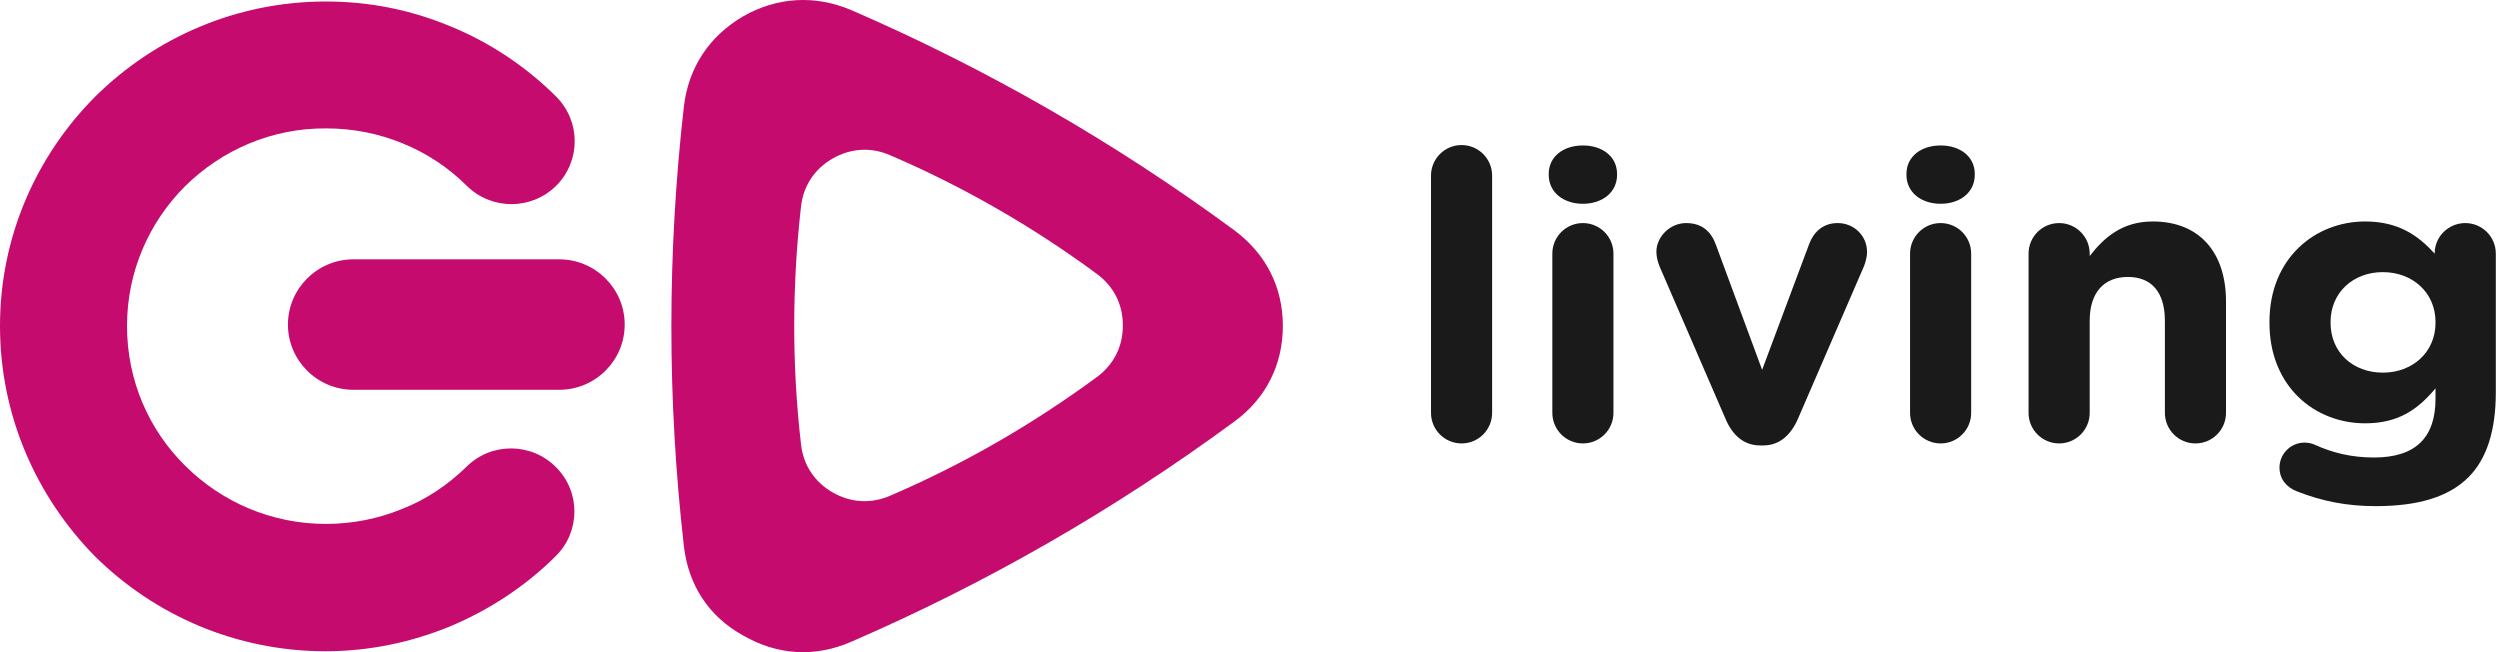
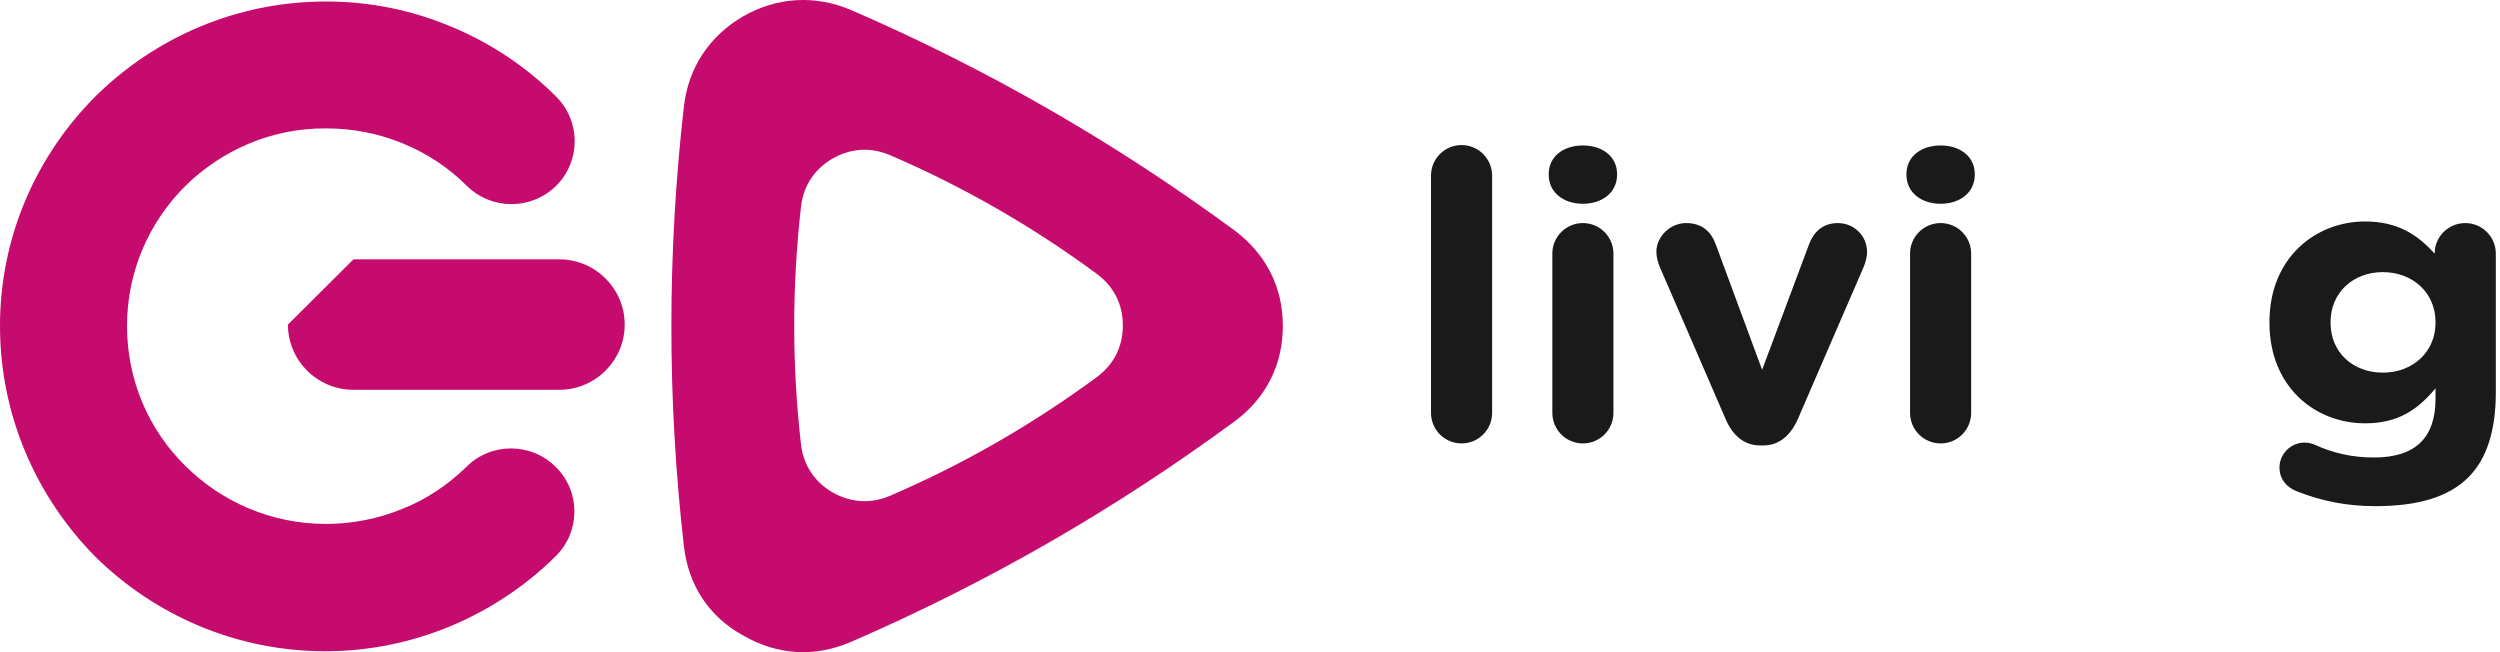
<svg xmlns="http://www.w3.org/2000/svg" width="92" height="24" viewBox="0 0 92 24" fill="none">
  <path d="M52.661 15.193C52.661 15.815 53.164 16.318 53.785 16.318C54.407 16.318 54.91 15.815 54.91 15.193V6.463C54.91 5.841 54.407 5.338 53.785 5.338C53.164 5.338 52.661 5.841 52.661 6.463V15.193Z" fill="#1A1A1A" />
  <path d="M56.993 6.433C56.993 7.084 57.54 7.499 58.25 7.499C58.961 7.499 59.508 7.084 59.508 6.433V6.404C59.508 5.753 58.961 5.353 58.25 5.353C57.54 5.353 56.993 5.753 56.993 6.404V6.433ZM57.126 15.193C57.126 15.815 57.629 16.318 58.25 16.318C58.872 16.318 59.375 15.815 59.375 15.193V9.334C59.375 8.712 58.872 8.209 58.25 8.209C57.629 8.209 57.126 8.712 57.126 9.334V15.193Z" fill="#1A1A1A" />
  <path d="M66.163 15.415L68.59 9.807C68.634 9.704 68.708 9.467 68.708 9.274C68.708 8.668 68.22 8.209 67.628 8.209C67.036 8.209 66.725 8.594 66.578 8.978L64.846 13.61L63.145 9.008C62.982 8.549 62.656 8.209 62.05 8.209C61.443 8.209 60.955 8.727 60.955 9.26C60.955 9.467 61.014 9.659 61.073 9.807L63.5 15.415C63.751 16.007 64.165 16.392 64.772 16.392H64.891C65.497 16.392 65.912 15.992 66.163 15.415Z" fill="#1A1A1A" />
  <path d="M70.157 6.433C70.157 7.084 70.704 7.499 71.415 7.499C72.125 7.499 72.672 7.084 72.672 6.433V6.404C72.672 5.753 72.125 5.353 71.415 5.353C70.704 5.353 70.157 5.753 70.157 6.404V6.433ZM70.29 15.193C70.29 15.815 70.793 16.318 71.415 16.318C72.036 16.318 72.539 15.815 72.539 15.193V9.334C72.539 8.712 72.036 8.209 71.415 8.209C70.793 8.209 70.29 8.712 70.29 9.334V15.193Z" fill="#1A1A1A" />
-   <path d="M74.651 15.193C74.651 15.815 75.154 16.318 75.776 16.318C76.397 16.318 76.901 15.815 76.901 15.193V11.805C76.901 10.739 77.448 10.192 78.306 10.192C79.165 10.192 79.668 10.739 79.668 11.805V15.193C79.668 15.815 80.171 16.318 80.792 16.318C81.414 16.318 81.917 15.815 81.917 15.193V11.094C81.917 9.274 80.925 8.15 79.224 8.15C78.084 8.15 77.418 8.756 76.901 9.422V9.334C76.901 8.712 76.397 8.209 75.776 8.209C75.154 8.209 74.651 8.712 74.651 9.334V15.193Z" fill="#1A1A1A" />
  <path d="M87.422 18.626C88.961 18.626 90.1 18.301 90.84 17.561C91.506 16.895 91.846 15.859 91.846 14.438V9.334C91.846 8.712 91.343 8.209 90.722 8.209C90.1 8.209 89.597 8.712 89.597 9.319V9.334C88.99 8.668 88.265 8.15 87.037 8.15C85.217 8.15 83.516 9.482 83.516 11.849V11.879C83.516 14.231 85.188 15.578 87.037 15.578C88.236 15.578 88.961 15.09 89.627 14.291V14.675C89.627 16.096 88.902 16.836 87.363 16.836C86.519 16.836 85.824 16.658 85.173 16.362C85.069 16.318 84.951 16.288 84.803 16.288C84.3 16.288 83.885 16.703 83.885 17.206C83.885 17.62 84.137 17.931 84.522 18.079C85.454 18.448 86.371 18.626 87.422 18.626ZM87.688 13.713C86.593 13.713 85.765 12.974 85.765 11.879V11.849C85.765 10.769 86.593 10.014 87.688 10.014C88.783 10.014 89.627 10.769 89.627 11.849V11.879C89.627 12.959 88.783 13.713 87.688 13.713Z" fill="#1A1A1A" />
  <path fill-rule="evenodd" clip-rule="evenodd" d="M25.168 20.108C24.553 14.71 24.553 9.311 25.168 3.913C25.335 2.489 26.1 1.33 27.348 0.601C28.595 -0.111 29.992 -0.194 31.323 0.37C36.33 2.539 41.021 5.238 45.413 8.467C46.577 9.328 47.209 10.553 47.209 11.994C47.209 13.434 46.577 14.676 45.413 15.521C41.021 18.75 36.33 21.449 31.323 23.618C29.992 24.198 28.612 24.115 27.348 23.386C26.083 22.691 25.335 21.532 25.168 20.108ZM29.477 16.349C29.56 17.111 29.976 17.74 30.641 18.121C31.307 18.502 32.055 18.551 32.77 18.237C35.465 17.078 37.994 15.62 40.356 13.882C40.988 13.418 41.321 12.756 41.321 11.977C41.321 11.199 40.988 10.537 40.356 10.073C37.994 8.334 35.465 6.877 32.77 5.718C32.055 5.403 31.307 5.453 30.641 5.834C29.976 6.215 29.56 6.844 29.477 7.606C29.144 10.553 29.144 13.451 29.477 16.349Z" fill="#C60B6E" />
  <path fill-rule="evenodd" clip-rule="evenodd" d="M17.167 17.177C18.082 16.266 19.562 16.283 20.461 17.193C21.376 18.104 21.359 19.578 20.444 20.472C19.346 21.565 18.015 22.443 16.552 23.055C15.138 23.635 13.591 23.966 11.977 23.966C8.667 23.966 5.672 22.625 3.493 20.472C1.347 18.286 0 15.306 0 11.994C0 8.699 1.347 5.718 3.51 3.549C5.689 1.396 8.683 0.055 11.994 0.055C13.607 0.055 15.138 0.37 16.568 0.966C18.032 1.562 19.363 2.456 20.461 3.549C21.376 4.46 21.376 5.917 20.477 6.827C19.562 7.738 18.099 7.738 17.184 6.844C16.502 6.165 15.703 5.635 14.805 5.271C13.957 4.923 13.008 4.725 12.01 4.725C9.981 4.708 8.151 5.536 6.82 6.844C5.489 8.169 4.674 9.99 4.674 11.994C4.674 14.014 5.489 15.836 6.82 17.144C8.151 18.468 9.981 19.28 11.994 19.28C12.992 19.28 13.94 19.081 14.788 18.733C15.687 18.386 16.485 17.839 17.167 17.177Z" fill="#C60B6E" />
-   <path fill-rule="evenodd" clip-rule="evenodd" d="M13.008 9.543H20.577C21.908 9.543 22.989 10.62 22.989 11.944C22.989 13.269 21.908 14.345 20.577 14.345H13.008C11.678 14.345 10.596 13.269 10.596 11.944C10.596 10.62 11.678 9.543 13.008 9.543Z" fill="#C60B6E" />
+   <path fill-rule="evenodd" clip-rule="evenodd" d="M13.008 9.543H20.577C21.908 9.543 22.989 10.62 22.989 11.944C22.989 13.269 21.908 14.345 20.577 14.345H13.008C11.678 14.345 10.596 13.269 10.596 11.944Z" fill="#C60B6E" />
</svg>